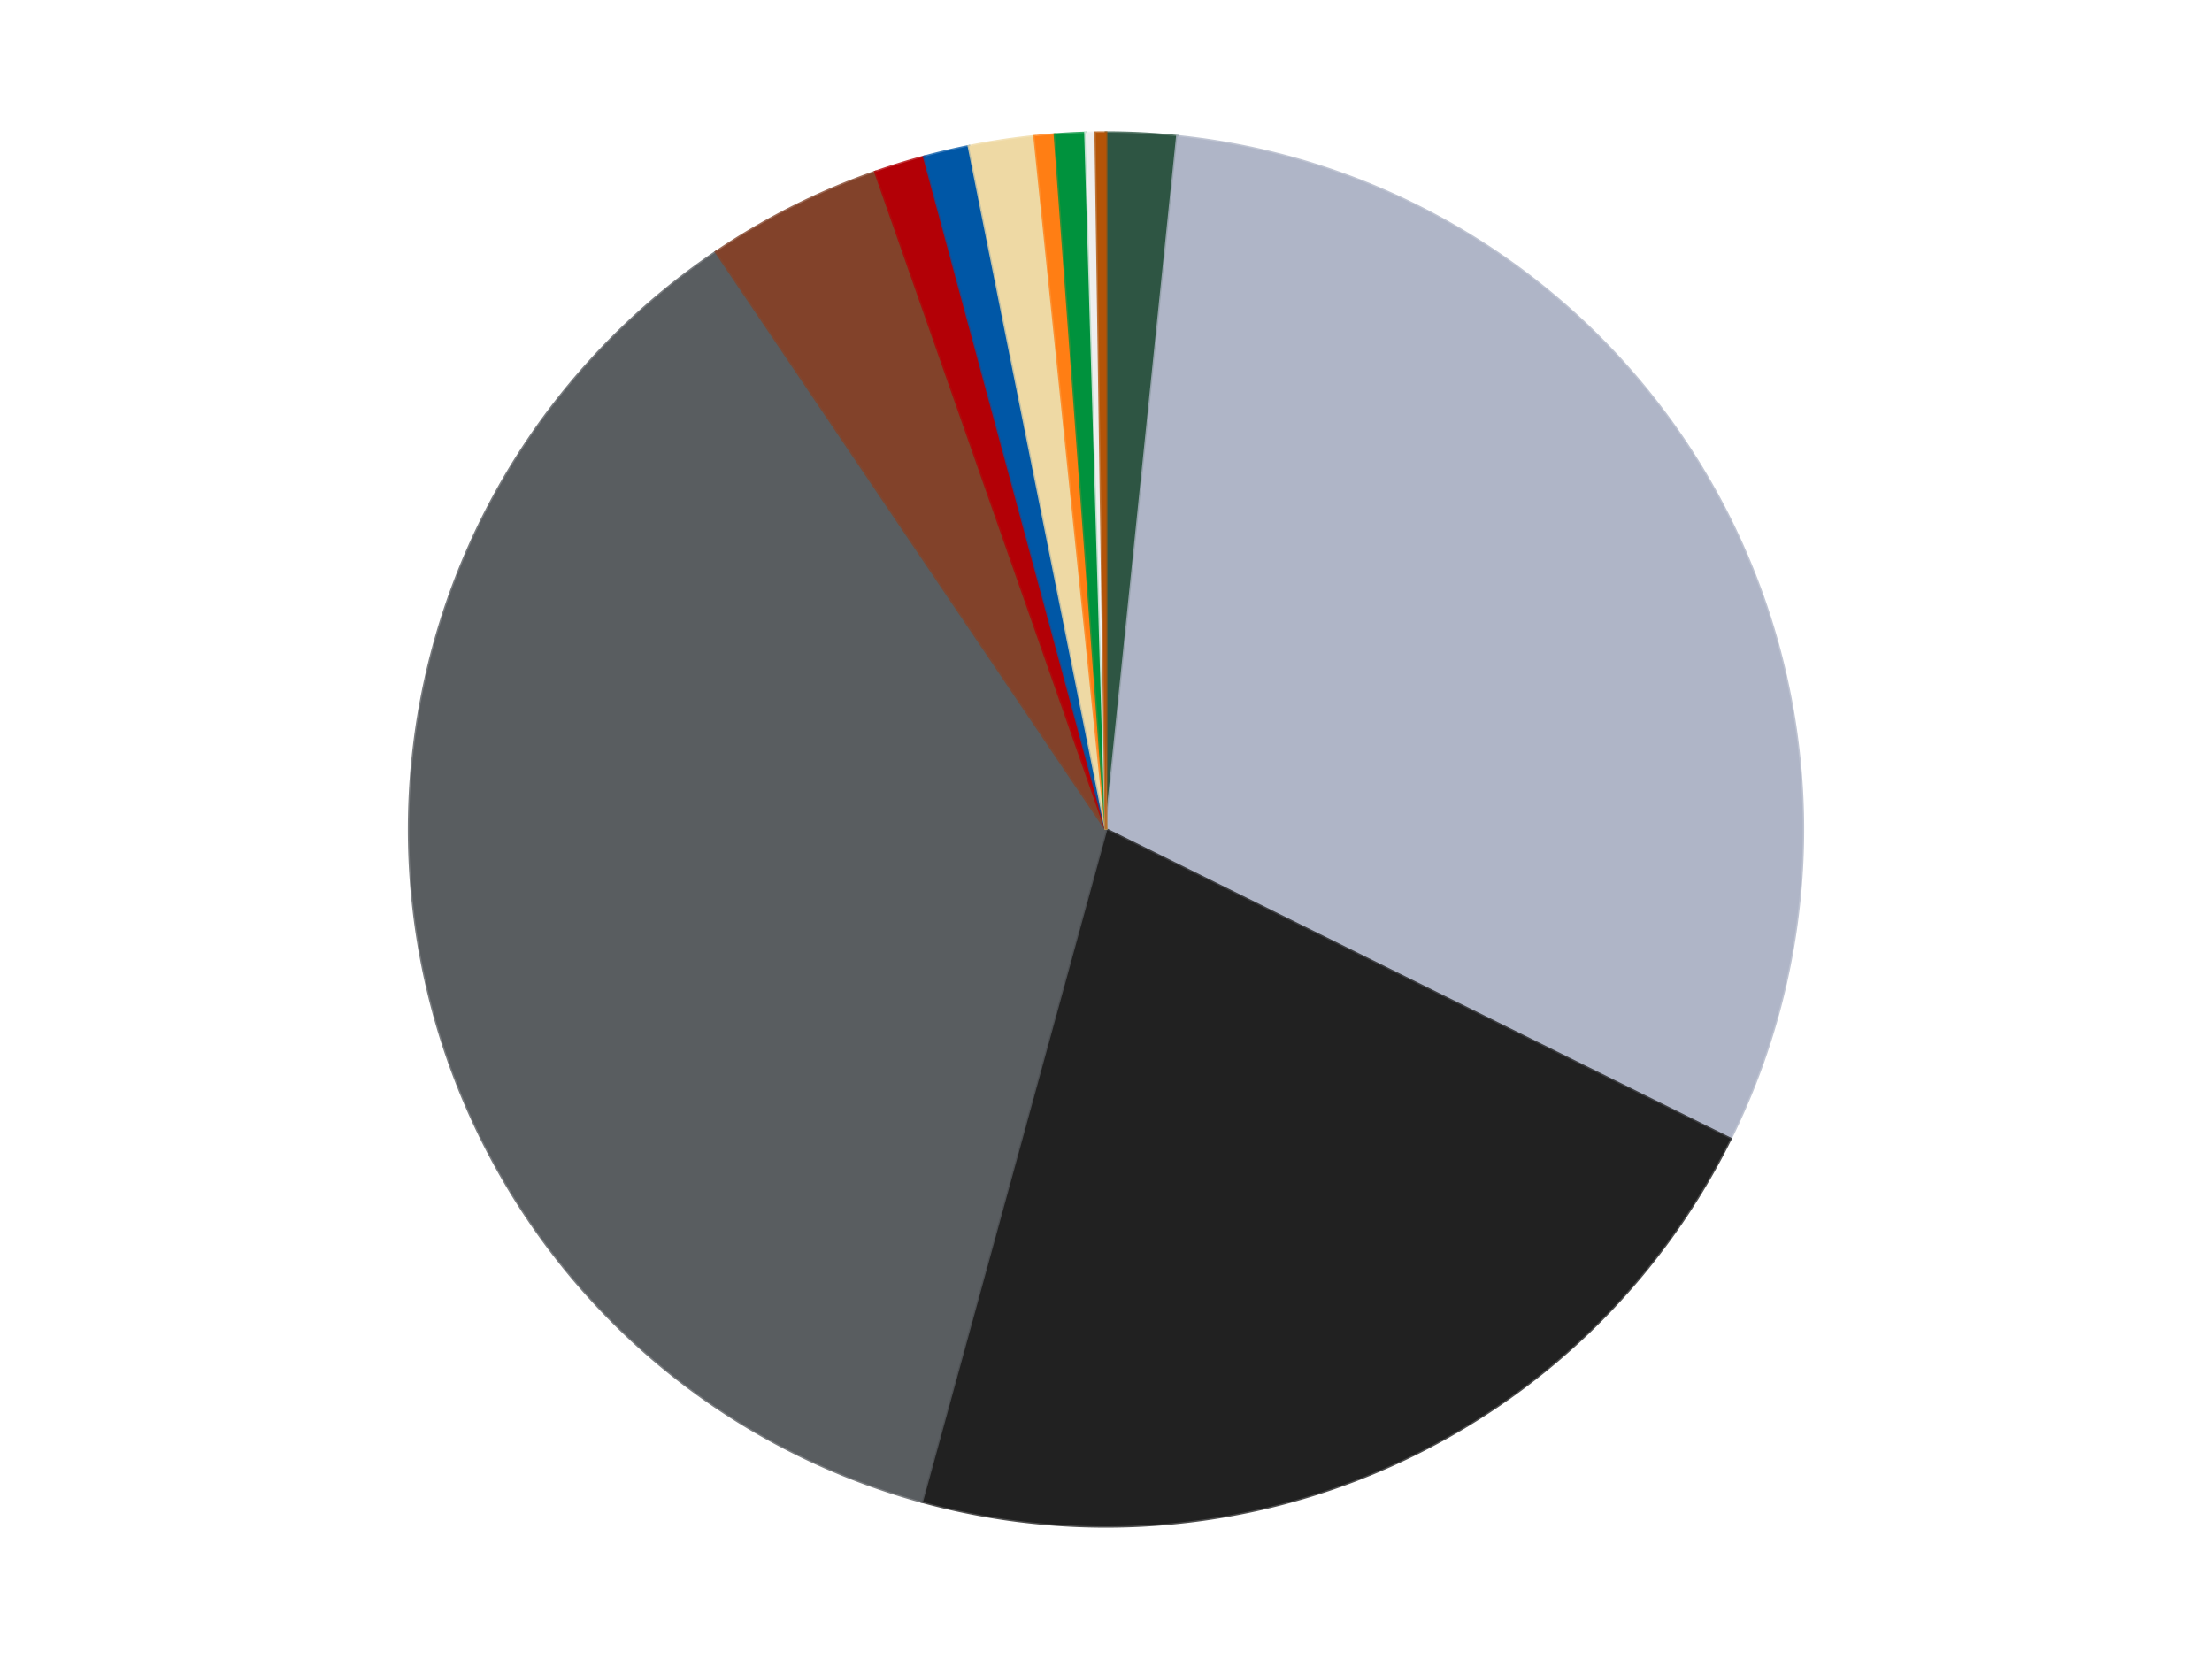
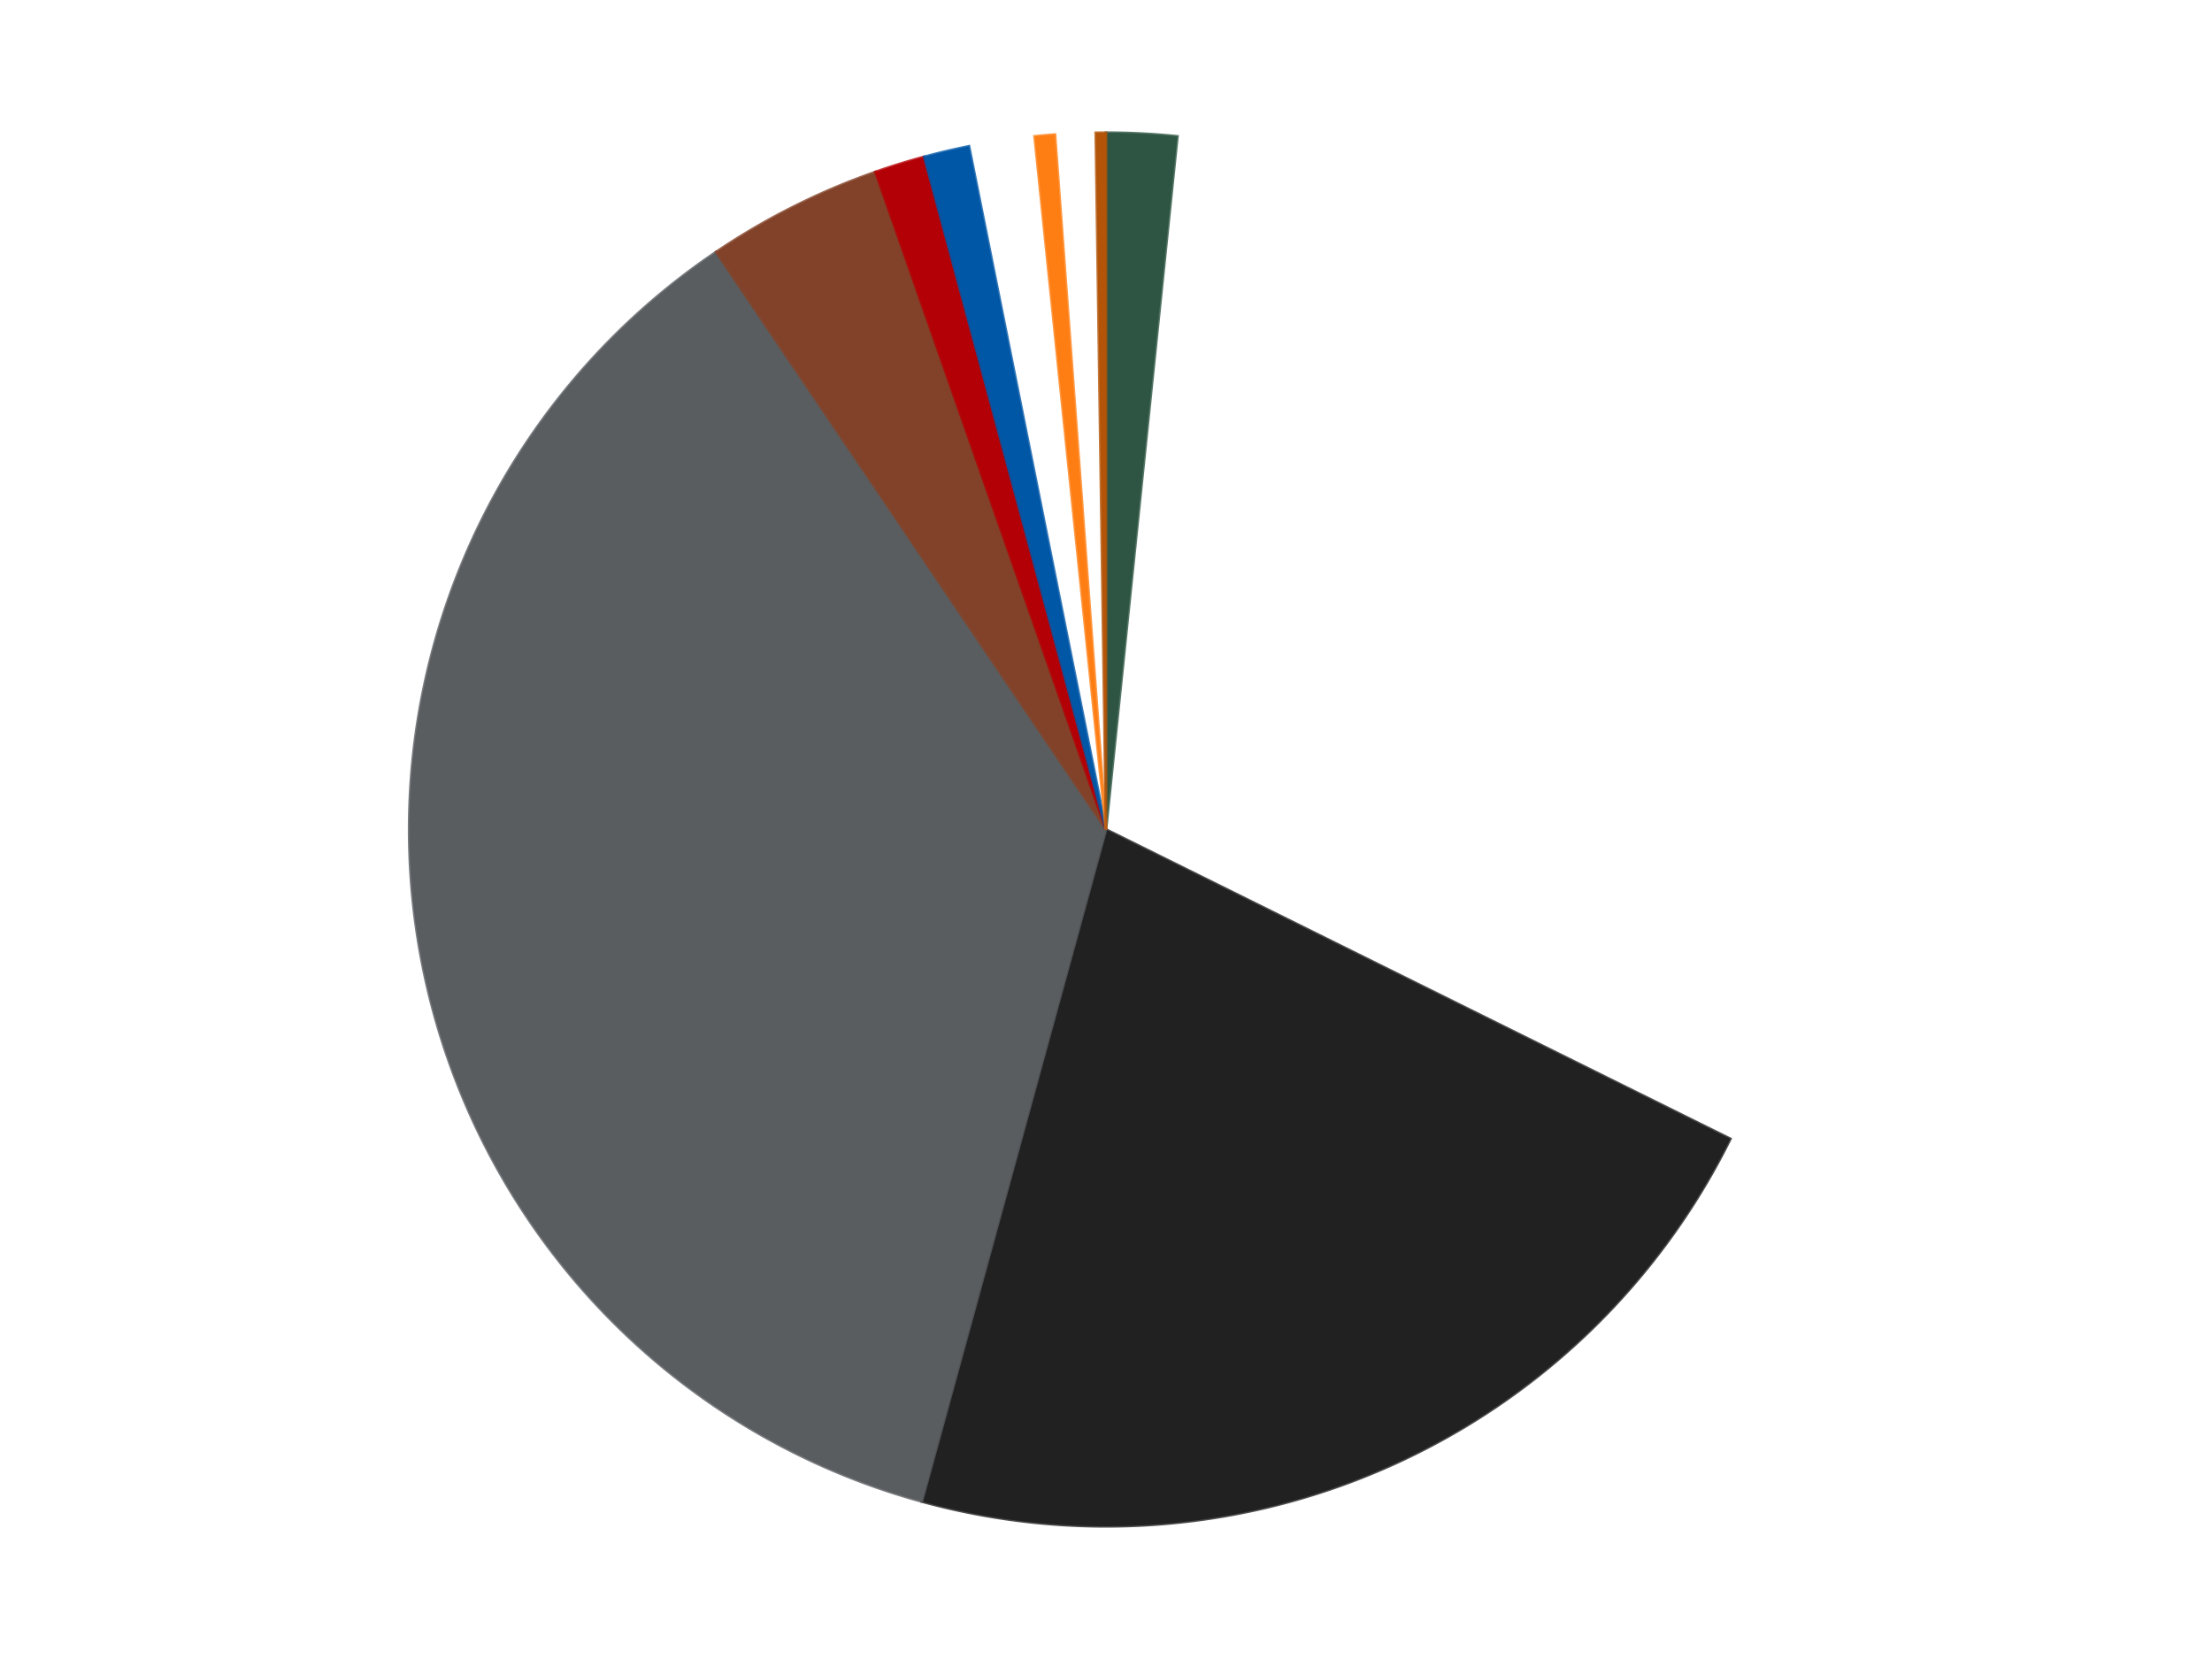
<svg xmlns="http://www.w3.org/2000/svg" xmlns:xlink="http://www.w3.org/1999/xlink" id="chart-d7ba659f-f1f2-44b3-a7a8-6a76e6c79ab6" class="pygal-chart" viewBox="0 0 800 600">
  <defs>
    <style type="text/css">#chart-d7ba659f-f1f2-44b3-a7a8-6a76e6c79ab6{-webkit-user-select:none;-webkit-font-smoothing:antialiased;font-family:Consolas,"Liberation Mono",Menlo,Courier,monospace}#chart-d7ba659f-f1f2-44b3-a7a8-6a76e6c79ab6 .title{font-family:Consolas,"Liberation Mono",Menlo,Courier,monospace;font-size:16px}#chart-d7ba659f-f1f2-44b3-a7a8-6a76e6c79ab6 .legends .legend text{font-family:Consolas,"Liberation Mono",Menlo,Courier,monospace;font-size:14px}#chart-d7ba659f-f1f2-44b3-a7a8-6a76e6c79ab6 .axis text{font-family:Consolas,"Liberation Mono",Menlo,Courier,monospace;font-size:10px}#chart-d7ba659f-f1f2-44b3-a7a8-6a76e6c79ab6 .axis text.major{font-family:Consolas,"Liberation Mono",Menlo,Courier,monospace;font-size:10px}#chart-d7ba659f-f1f2-44b3-a7a8-6a76e6c79ab6 .text-overlay text.value{font-family:Consolas,"Liberation Mono",Menlo,Courier,monospace;font-size:16px}#chart-d7ba659f-f1f2-44b3-a7a8-6a76e6c79ab6 .text-overlay text.label{font-family:Consolas,"Liberation Mono",Menlo,Courier,monospace;font-size:10px}#chart-d7ba659f-f1f2-44b3-a7a8-6a76e6c79ab6 .tooltip{font-family:Consolas,"Liberation Mono",Menlo,Courier,monospace;font-size:14px}#chart-d7ba659f-f1f2-44b3-a7a8-6a76e6c79ab6 text.no_data{font-family:Consolas,"Liberation Mono",Menlo,Courier,monospace;font-size:64px}
#chart-d7ba659f-f1f2-44b3-a7a8-6a76e6c79ab6{background-color:transparent}#chart-d7ba659f-f1f2-44b3-a7a8-6a76e6c79ab6 path,#chart-d7ba659f-f1f2-44b3-a7a8-6a76e6c79ab6 line,#chart-d7ba659f-f1f2-44b3-a7a8-6a76e6c79ab6 rect,#chart-d7ba659f-f1f2-44b3-a7a8-6a76e6c79ab6 circle{-webkit-transition:150ms;-moz-transition:150ms;transition:150ms}#chart-d7ba659f-f1f2-44b3-a7a8-6a76e6c79ab6 .graph &gt; .background{fill:transparent}#chart-d7ba659f-f1f2-44b3-a7a8-6a76e6c79ab6 .plot &gt; .background{fill:transparent}#chart-d7ba659f-f1f2-44b3-a7a8-6a76e6c79ab6 .graph{fill:rgba(0,0,0,.87)}#chart-d7ba659f-f1f2-44b3-a7a8-6a76e6c79ab6 text.no_data{fill:rgba(0,0,0,1)}#chart-d7ba659f-f1f2-44b3-a7a8-6a76e6c79ab6 .title{fill:rgba(0,0,0,1)}#chart-d7ba659f-f1f2-44b3-a7a8-6a76e6c79ab6 .legends .legend text{fill:rgba(0,0,0,.87)}#chart-d7ba659f-f1f2-44b3-a7a8-6a76e6c79ab6 .legends .legend:hover text{fill:rgba(0,0,0,1)}#chart-d7ba659f-f1f2-44b3-a7a8-6a76e6c79ab6 .axis .line{stroke:rgba(0,0,0,1)}#chart-d7ba659f-f1f2-44b3-a7a8-6a76e6c79ab6 .axis .guide.line{stroke:rgba(0,0,0,.54)}#chart-d7ba659f-f1f2-44b3-a7a8-6a76e6c79ab6 .axis .major.line{stroke:rgba(0,0,0,.87)}#chart-d7ba659f-f1f2-44b3-a7a8-6a76e6c79ab6 .axis text.major{fill:rgba(0,0,0,1)}#chart-d7ba659f-f1f2-44b3-a7a8-6a76e6c79ab6 .axis.y .guides:hover .guide.line,#chart-d7ba659f-f1f2-44b3-a7a8-6a76e6c79ab6 .line-graph .axis.x .guides:hover .guide.line,#chart-d7ba659f-f1f2-44b3-a7a8-6a76e6c79ab6 .stackedline-graph .axis.x .guides:hover .guide.line,#chart-d7ba659f-f1f2-44b3-a7a8-6a76e6c79ab6 .xy-graph .axis.x .guides:hover .guide.line{stroke:rgba(0,0,0,1)}#chart-d7ba659f-f1f2-44b3-a7a8-6a76e6c79ab6 .axis .guides:hover text{fill:rgba(0,0,0,1)}#chart-d7ba659f-f1f2-44b3-a7a8-6a76e6c79ab6 .reactive{fill-opacity:1.0;stroke-opacity:.8;stroke-width:1}#chart-d7ba659f-f1f2-44b3-a7a8-6a76e6c79ab6 .ci{stroke:rgba(0,0,0,.87)}#chart-d7ba659f-f1f2-44b3-a7a8-6a76e6c79ab6 .reactive.active,#chart-d7ba659f-f1f2-44b3-a7a8-6a76e6c79ab6 .active .reactive{fill-opacity:0.6;stroke-opacity:.9;stroke-width:4}#chart-d7ba659f-f1f2-44b3-a7a8-6a76e6c79ab6 .ci .reactive.active{stroke-width:1.5}#chart-d7ba659f-f1f2-44b3-a7a8-6a76e6c79ab6 .series text{fill:rgba(0,0,0,1)}#chart-d7ba659f-f1f2-44b3-a7a8-6a76e6c79ab6 .tooltip rect{fill:transparent;stroke:rgba(0,0,0,1);-webkit-transition:opacity 150ms;-moz-transition:opacity 150ms;transition:opacity 150ms}#chart-d7ba659f-f1f2-44b3-a7a8-6a76e6c79ab6 .tooltip .label{fill:rgba(0,0,0,.87)}#chart-d7ba659f-f1f2-44b3-a7a8-6a76e6c79ab6 .tooltip .label{fill:rgba(0,0,0,.87)}#chart-d7ba659f-f1f2-44b3-a7a8-6a76e6c79ab6 .tooltip .legend{font-size:.8em;fill:rgba(0,0,0,.54)}#chart-d7ba659f-f1f2-44b3-a7a8-6a76e6c79ab6 .tooltip .x_label{font-size:.6em;fill:rgba(0,0,0,1)}#chart-d7ba659f-f1f2-44b3-a7a8-6a76e6c79ab6 .tooltip .xlink{font-size:.5em;text-decoration:underline}#chart-d7ba659f-f1f2-44b3-a7a8-6a76e6c79ab6 .tooltip .value{font-size:1.5em}#chart-d7ba659f-f1f2-44b3-a7a8-6a76e6c79ab6 .bound{font-size:.5em}#chart-d7ba659f-f1f2-44b3-a7a8-6a76e6c79ab6 .max-value{font-size:.75em;fill:rgba(0,0,0,.54)}#chart-d7ba659f-f1f2-44b3-a7a8-6a76e6c79ab6 .map-element{fill:transparent;stroke:rgba(0,0,0,.54) !important}#chart-d7ba659f-f1f2-44b3-a7a8-6a76e6c79ab6 .map-element .reactive{fill-opacity:inherit;stroke-opacity:inherit}#chart-d7ba659f-f1f2-44b3-a7a8-6a76e6c79ab6 .color-0,#chart-d7ba659f-f1f2-44b3-a7a8-6a76e6c79ab6 .color-0 a:visited{stroke:#F44336;fill:#F44336}#chart-d7ba659f-f1f2-44b3-a7a8-6a76e6c79ab6 .color-1,#chart-d7ba659f-f1f2-44b3-a7a8-6a76e6c79ab6 .color-1 a:visited{stroke:#3F51B5;fill:#3F51B5}#chart-d7ba659f-f1f2-44b3-a7a8-6a76e6c79ab6 .color-2,#chart-d7ba659f-f1f2-44b3-a7a8-6a76e6c79ab6 .color-2 a:visited{stroke:#009688;fill:#009688}#chart-d7ba659f-f1f2-44b3-a7a8-6a76e6c79ab6 .color-3,#chart-d7ba659f-f1f2-44b3-a7a8-6a76e6c79ab6 .color-3 a:visited{stroke:#FFC107;fill:#FFC107}#chart-d7ba659f-f1f2-44b3-a7a8-6a76e6c79ab6 .color-4,#chart-d7ba659f-f1f2-44b3-a7a8-6a76e6c79ab6 .color-4 a:visited{stroke:#FF5722;fill:#FF5722}#chart-d7ba659f-f1f2-44b3-a7a8-6a76e6c79ab6 .color-5,#chart-d7ba659f-f1f2-44b3-a7a8-6a76e6c79ab6 .color-5 a:visited{stroke:#9C27B0;fill:#9C27B0}#chart-d7ba659f-f1f2-44b3-a7a8-6a76e6c79ab6 .color-6,#chart-d7ba659f-f1f2-44b3-a7a8-6a76e6c79ab6 .color-6 a:visited{stroke:#03A9F4;fill:#03A9F4}#chart-d7ba659f-f1f2-44b3-a7a8-6a76e6c79ab6 .color-7,#chart-d7ba659f-f1f2-44b3-a7a8-6a76e6c79ab6 .color-7 a:visited{stroke:#8BC34A;fill:#8BC34A}#chart-d7ba659f-f1f2-44b3-a7a8-6a76e6c79ab6 .color-8,#chart-d7ba659f-f1f2-44b3-a7a8-6a76e6c79ab6 .color-8 a:visited{stroke:#FF9800;fill:#FF9800}#chart-d7ba659f-f1f2-44b3-a7a8-6a76e6c79ab6 .color-9,#chart-d7ba659f-f1f2-44b3-a7a8-6a76e6c79ab6 .color-9 a:visited{stroke:#E91E63;fill:#E91E63}#chart-d7ba659f-f1f2-44b3-a7a8-6a76e6c79ab6 .color-10,#chart-d7ba659f-f1f2-44b3-a7a8-6a76e6c79ab6 .color-10 a:visited{stroke:#2196F3;fill:#2196F3}#chart-d7ba659f-f1f2-44b3-a7a8-6a76e6c79ab6 .color-11,#chart-d7ba659f-f1f2-44b3-a7a8-6a76e6c79ab6 .color-11 a:visited{stroke:#4CAF50;fill:#4CAF50}#chart-d7ba659f-f1f2-44b3-a7a8-6a76e6c79ab6 .text-overlay .color-0 text{fill:black}#chart-d7ba659f-f1f2-44b3-a7a8-6a76e6c79ab6 .text-overlay .color-1 text{fill:black}#chart-d7ba659f-f1f2-44b3-a7a8-6a76e6c79ab6 .text-overlay .color-2 text{fill:black}#chart-d7ba659f-f1f2-44b3-a7a8-6a76e6c79ab6 .text-overlay .color-3 text{fill:black}#chart-d7ba659f-f1f2-44b3-a7a8-6a76e6c79ab6 .text-overlay .color-4 text{fill:black}#chart-d7ba659f-f1f2-44b3-a7a8-6a76e6c79ab6 .text-overlay .color-5 text{fill:black}#chart-d7ba659f-f1f2-44b3-a7a8-6a76e6c79ab6 .text-overlay .color-6 text{fill:black}#chart-d7ba659f-f1f2-44b3-a7a8-6a76e6c79ab6 .text-overlay .color-7 text{fill:black}#chart-d7ba659f-f1f2-44b3-a7a8-6a76e6c79ab6 .text-overlay .color-8 text{fill:black}#chart-d7ba659f-f1f2-44b3-a7a8-6a76e6c79ab6 .text-overlay .color-9 text{fill:black}#chart-d7ba659f-f1f2-44b3-a7a8-6a76e6c79ab6 .text-overlay .color-10 text{fill:black}#chart-d7ba659f-f1f2-44b3-a7a8-6a76e6c79ab6 .text-overlay .color-11 text{fill:black}
#chart-d7ba659f-f1f2-44b3-a7a8-6a76e6c79ab6 text.no_data{text-anchor:middle}#chart-d7ba659f-f1f2-44b3-a7a8-6a76e6c79ab6 .guide.line{fill:none}#chart-d7ba659f-f1f2-44b3-a7a8-6a76e6c79ab6 .centered{text-anchor:middle}#chart-d7ba659f-f1f2-44b3-a7a8-6a76e6c79ab6 .title{text-anchor:middle}#chart-d7ba659f-f1f2-44b3-a7a8-6a76e6c79ab6 .legends .legend text{fill-opacity:1}#chart-d7ba659f-f1f2-44b3-a7a8-6a76e6c79ab6 .axis.x text{text-anchor:middle}#chart-d7ba659f-f1f2-44b3-a7a8-6a76e6c79ab6 .axis.x:not(.web) text[transform]{text-anchor:start}#chart-d7ba659f-f1f2-44b3-a7a8-6a76e6c79ab6 .axis.x:not(.web) text[transform].backwards{text-anchor:end}#chart-d7ba659f-f1f2-44b3-a7a8-6a76e6c79ab6 .axis.y text{text-anchor:end}#chart-d7ba659f-f1f2-44b3-a7a8-6a76e6c79ab6 .axis.y text[transform].backwards{text-anchor:start}#chart-d7ba659f-f1f2-44b3-a7a8-6a76e6c79ab6 .axis.y2 text{text-anchor:start}#chart-d7ba659f-f1f2-44b3-a7a8-6a76e6c79ab6 .axis.y2 text[transform].backwards{text-anchor:end}#chart-d7ba659f-f1f2-44b3-a7a8-6a76e6c79ab6 .axis .guide.line{stroke-dasharray:4,4;stroke:black}#chart-d7ba659f-f1f2-44b3-a7a8-6a76e6c79ab6 .axis .major.guide.line{stroke-dasharray:6,6;stroke:black}#chart-d7ba659f-f1f2-44b3-a7a8-6a76e6c79ab6 .horizontal .axis.y .guide.line,#chart-d7ba659f-f1f2-44b3-a7a8-6a76e6c79ab6 .horizontal .axis.y2 .guide.line,#chart-d7ba659f-f1f2-44b3-a7a8-6a76e6c79ab6 .vertical .axis.x .guide.line{opacity:0}#chart-d7ba659f-f1f2-44b3-a7a8-6a76e6c79ab6 .horizontal .axis.always_show .guide.line,#chart-d7ba659f-f1f2-44b3-a7a8-6a76e6c79ab6 .vertical .axis.always_show .guide.line{opacity:1 !important}#chart-d7ba659f-f1f2-44b3-a7a8-6a76e6c79ab6 .axis.y .guides:hover .guide.line,#chart-d7ba659f-f1f2-44b3-a7a8-6a76e6c79ab6 .axis.y2 .guides:hover .guide.line,#chart-d7ba659f-f1f2-44b3-a7a8-6a76e6c79ab6 .axis.x .guides:hover .guide.line{opacity:1}#chart-d7ba659f-f1f2-44b3-a7a8-6a76e6c79ab6 .axis .guides:hover text{opacity:1}#chart-d7ba659f-f1f2-44b3-a7a8-6a76e6c79ab6 .nofill{fill:none}#chart-d7ba659f-f1f2-44b3-a7a8-6a76e6c79ab6 .subtle-fill{fill-opacity:.2}#chart-d7ba659f-f1f2-44b3-a7a8-6a76e6c79ab6 .dot{stroke-width:1px;fill-opacity:1;stroke-opacity:1}#chart-d7ba659f-f1f2-44b3-a7a8-6a76e6c79ab6 .dot.active{stroke-width:5px}#chart-d7ba659f-f1f2-44b3-a7a8-6a76e6c79ab6 .dot.negative{fill:transparent}#chart-d7ba659f-f1f2-44b3-a7a8-6a76e6c79ab6 text,#chart-d7ba659f-f1f2-44b3-a7a8-6a76e6c79ab6 tspan{stroke:none !important}#chart-d7ba659f-f1f2-44b3-a7a8-6a76e6c79ab6 .series text.active{opacity:1}#chart-d7ba659f-f1f2-44b3-a7a8-6a76e6c79ab6 .tooltip rect{fill-opacity:.95;stroke-width:.5}#chart-d7ba659f-f1f2-44b3-a7a8-6a76e6c79ab6 .tooltip text{fill-opacity:1}#chart-d7ba659f-f1f2-44b3-a7a8-6a76e6c79ab6 .showable{visibility:hidden}#chart-d7ba659f-f1f2-44b3-a7a8-6a76e6c79ab6 .showable.shown{visibility:visible}#chart-d7ba659f-f1f2-44b3-a7a8-6a76e6c79ab6 .gauge-background{fill:rgba(229,229,229,1);stroke:none}#chart-d7ba659f-f1f2-44b3-a7a8-6a76e6c79ab6 .bg-lines{stroke:transparent;stroke-width:2px}</style>
    <script type="text/javascript">window.pygal = window.pygal || {};window.pygal.config = window.pygal.config || {};window.pygal.config['d7ba659f-f1f2-44b3-a7a8-6a76e6c79ab6'] = {"allow_interruptions": false, "box_mode": "extremes", "classes": ["pygal-chart"], "css": ["file://style.css", "file://graph.css"], "defs": [], "disable_xml_declaration": false, "dots_size": 2.5, "dynamic_print_values": false, "explicit_size": false, "fill": false, "force_uri_protocol": "https", "formatter": null, "half_pie": false, "height": 600, "include_x_axis": false, "inner_radius": 0, "interpolate": null, "interpolation_parameters": {}, "interpolation_precision": 250, "inverse_y_axis": false, "js": ["//kozea.github.io/pygal.js/2.0.x/pygal-tooltips.min.js"], "legend_at_bottom": false, "legend_at_bottom_columns": null, "legend_box_size": 12, "logarithmic": false, "margin": 20, "margin_bottom": null, "margin_left": null, "margin_right": null, "margin_top": null, "max_scale": 16, "min_scale": 4, "missing_value_fill_truncation": "x", "no_data_text": "No data", "no_prefix": false, "order_min": null, "pretty_print": false, "print_labels": false, "print_values": false, "print_values_position": "center", "print_zeroes": true, "range": null, "rounded_bars": null, "secondary_range": null, "show_dots": true, "show_legend": false, "show_minor_x_labels": true, "show_minor_y_labels": true, "show_only_major_dots": false, "show_x_guides": false, "show_x_labels": true, "show_y_guides": true, "show_y_labels": true, "spacing": 10, "stack_from_top": false, "strict": false, "stroke": true, "stroke_style": null, "style": {"background": "transparent", "ci_colors": [], "colors": ["#F44336", "#3F51B5", "#009688", "#FFC107", "#FF5722", "#9C27B0", "#03A9F4", "#8BC34A", "#FF9800", "#E91E63", "#2196F3", "#4CAF50", "#FFEB3B", "#673AB7", "#00BCD4", "#CDDC39", "#9E9E9E", "#607D8B"], "dot_opacity": "1", "font_family": "Consolas, \"Liberation Mono\", Menlo, Courier, monospace", "foreground": "rgba(0, 0, 0, .87)", "foreground_strong": "rgba(0, 0, 0, 1)", "foreground_subtle": "rgba(0, 0, 0, .54)", "guide_stroke_color": "black", "guide_stroke_dasharray": "4,4", "label_font_family": "Consolas, \"Liberation Mono\", Menlo, Courier, monospace", "label_font_size": 10, "legend_font_family": "Consolas, \"Liberation Mono\", Menlo, Courier, monospace", "legend_font_size": 14, "major_guide_stroke_color": "black", "major_guide_stroke_dasharray": "6,6", "major_label_font_family": "Consolas, \"Liberation Mono\", Menlo, Courier, monospace", "major_label_font_size": 10, "no_data_font_family": "Consolas, \"Liberation Mono\", Menlo, Courier, monospace", "no_data_font_size": 64, "opacity": "1.0", "opacity_hover": "0.6", "plot_background": "transparent", "stroke_opacity": ".8", "stroke_opacity_hover": ".9", "stroke_width": "1", "stroke_width_hover": "4", "title_font_family": "Consolas, \"Liberation Mono\", Menlo, Courier, monospace", "title_font_size": 16, "tooltip_font_family": "Consolas, \"Liberation Mono\", Menlo, Courier, monospace", "tooltip_font_size": 14, "transition": "150ms", "value_background": "rgba(229, 229, 229, 1)", "value_colors": [], "value_font_family": "Consolas, \"Liberation Mono\", Menlo, Courier, monospace", "value_font_size": 16, "value_label_font_family": "Consolas, \"Liberation Mono\", Menlo, Courier, monospace", "value_label_font_size": 10}, "title": null, "tooltip_border_radius": 0, "tooltip_fancy_mode": true, "truncate_label": null, "truncate_legend": null, "width": 800, "x_label_rotation": 0, "x_labels": null, "x_labels_major": null, "x_labels_major_count": null, "x_labels_major_every": null, "x_title": null, "xrange": null, "y_label_rotation": 0, "y_labels": null, "y_labels_major": null, "y_labels_major_count": null, "y_labels_major_every": null, "y_title": null, "zero": 0, "legends": ["Dark Green", "Light Bluish Gray", "Black", "Dark Bluish Gray", "Reddish Brown", "Red", "Blue", "Tan", "Orange", "Green", "Trans-Clear", "Dark Orange"]}</script>
    <script type="text/javascript" xlink:href="https://kozea.github.io/pygal.js/2.0.x/pygal-tooltips.min.js" />
  </defs>
  <title>Pygal</title>
  <g class="graph pie-graph vertical">
    <rect x="0" y="0" width="800" height="600" class="background" />
    <g transform="translate(20, 20)" class="plot">
      <rect x="0" y="0" width="760" height="560" class="background" />
      <g class="series serie-0 color-0">
        <g class="slices">
          <g class="slice" style="fill: #2E5543; stroke: #2E5543">
            <path d="M380 28 A252 252 0 0 1 405.821 29.326 L380 280 A0 0 0 0 0 380 280 z" class="slice reactive tooltip-trigger" />
            <desc class="value">14</desc>
            <desc class="x centered">386.46363715925776</desc>
            <desc class="y centered">154.16589733036017</desc>
          </g>
        </g>
      </g>
      <g class="series serie-1 color-1">
        <g class="slices">
          <g class="slice" style="fill: #AFB5C7; stroke: #AFB5C7">
-             <path d="M405.821 29.326 A252 252 0 0 1 605.799 391.888 L380 280 A0 0 0 0 0 380 280 z" class="slice reactive tooltip-trigger" />
            <desc class="value">263</desc>
            <desc class="x centered">490.32997784569716</desc>
            <desc class="y centered">219.14528786882664</desc>
          </g>
        </g>
      </g>
      <g class="series serie-2 color-2">
        <g class="slices">
          <g class="slice" style="fill: #212121; stroke: #212121">
            <path d="M605.799 391.888 A252 252 0 0 1 313.366 523.031 L380 280 A0 0 0 0 0 380 280 z" class="slice reactive tooltip-trigger" />
            <desc class="value">188</desc>
            <desc class="x centered">431.5580677212535</desc>
            <desc class="y centered">394.968542014112</desc>
          </g>
        </g>
      </g>
      <g class="series serie-3 color-3">
        <g class="slices">
          <g class="slice" style="fill: #595D60; stroke: #595D60">
            <path d="M313.366 523.031 A252 252 0 0 1 238.99 71.146 L380 280 A0 0 0 0 0 380 280 z" class="slice reactive tooltip-trigger" />
            <desc class="value">311</desc>
            <desc class="x centered">255.672766729156</desc>
            <desc class="y centered">300.4631147975361</desc>
          </g>
        </g>
      </g>
      <g class="series serie-4 color-4">
        <g class="slices">
          <g class="slice" style="fill: #82422A; stroke: #82422A">
            <path d="M238.99 71.146 A252 252 0 0 1 296.614 42.196 L380 280 A0 0 0 0 0 380 280 z" class="slice reactive tooltip-trigger" />
            <desc class="value">35</desc>
            <desc class="x centered">323.43601637284064</desc>
            <desc class="y centered">167.4099659995324</desc>
          </g>
        </g>
      </g>
      <g class="series serie-5 color-5">
        <g class="slices">
          <g class="slice" style="fill: #B30006; stroke: #B30006">
            <path d="M296.614 42.196 A252 252 0 0 1 314.257 36.727 L380 280 A0 0 0 0 0 380 280 z" class="slice reactive tooltip-trigger" />
            <desc class="value">10</desc>
            <desc class="x centered">342.6927431213868</desc>
            <desc class="y centered">159.649808541103</desc>
          </g>
        </g>
      </g>
      <g class="series serie-6 color-6">
        <g class="slices">
          <g class="slice" style="fill: #0057A6; stroke: #0057A6">
            <path d="M314.257 36.727 A252 252 0 0 1 330.441 32.921 L380 280 A0 0 0 0 0 380 280 z" class="slice reactive tooltip-trigger" />
            <desc class="value">9</desc>
            <desc class="x centered">351.1588428419567</desc>
            <desc class="y centered">157.34525017845803</desc>
          </g>
        </g>
      </g>
      <g class="series serie-7 color-7">
        <g class="slices">
          <g class="slice" style="fill: #EED9A4; stroke: #EED9A4">
-             <path d="M330.441 32.921 A252 252 0 0 1 354.179 29.326 L380 280 A0 0 0 0 0 380 280 z" class="slice reactive tooltip-trigger" />
            <desc class="value">13</desc>
            <desc class="x centered">361.1336824449102</desc>
            <desc class="y centered">155.4204588950878</desc>
          </g>
        </g>
      </g>
      <g class="series serie-8 color-8">
        <g class="slices">
          <g class="slice" style="fill: #FF7E14; stroke: #FF7E14">
            <path d="M354.179 29.326 A252 252 0 0 1 361.541 28.677 L380 280 A0 0 0 0 0 380 280 z" class="slice reactive tooltip-trigger" />
            <desc class="value">4</desc>
            <desc class="x centered">368.9289088147948</desc>
            <desc class="y centered">154.48732757219742</desc>
          </g>
        </g>
      </g>
      <g class="series serie-9 color-9">
        <g class="slices">
          <g class="slice" style="fill: #00923D; stroke: #00923D">
-             <path d="M361.541 28.677 A252 252 0 0 1 372.611 28.108 L380 280 A0 0 0 0 0 380 280 z" class="slice reactive tooltip-trigger" />
            <desc class="value">6</desc>
            <desc class="x centered">373.5363628407422</desc>
            <desc class="y centered">154.16589733036017</desc>
          </g>
        </g>
      </g>
      <g class="series serie-10 color-10">
        <g class="slices">
          <g class="slice" style="fill: #EEEEEE; stroke: #EEEEEE">
-             <path d="M372.611 28.108 A252 252 0 0 1 376.305 28.027 L380 280 A0 0 0 0 0 380 280 z" class="slice reactive tooltip-trigger" />
            <desc class="value">2</desc>
            <desc class="x centered">377.22887683294425</desc>
            <desc class="y centered">154.03047639848356</desc>
          </g>
        </g>
      </g>
      <g class="series serie-11 color-11">
        <g class="slices">
          <g class="slice" style="fill: #B35408; stroke: #B35408">
            <path d="M376.305 28.027 A252 252 0 0 1 380 28 L380 280 A0 0 0 0 0 380 280 z" class="slice reactive tooltip-trigger" />
            <desc class="value">2</desc>
            <desc class="x centered">379.07622607204456</desc>
            <desc class="y centered">154.0033863878476</desc>
          </g>
        </g>
      </g>
    </g>
    <g class="titles" />
    <g transform="translate(20, 20)" class="plot overlay">
      <g class="series serie-0 color-0" />
      <g class="series serie-1 color-1" />
      <g class="series serie-2 color-2" />
      <g class="series serie-3 color-3" />
      <g class="series serie-4 color-4" />
      <g class="series serie-5 color-5" />
      <g class="series serie-6 color-6" />
      <g class="series serie-7 color-7" />
      <g class="series serie-8 color-8" />
      <g class="series serie-9 color-9" />
      <g class="series serie-10 color-10" />
      <g class="series serie-11 color-11" />
    </g>
    <g transform="translate(20, 20)" class="plot text-overlay">
      <g class="series serie-0 color-0" />
      <g class="series serie-1 color-1" />
      <g class="series serie-2 color-2" />
      <g class="series serie-3 color-3" />
      <g class="series serie-4 color-4" />
      <g class="series serie-5 color-5" />
      <g class="series serie-6 color-6" />
      <g class="series serie-7 color-7" />
      <g class="series serie-8 color-8" />
      <g class="series serie-9 color-9" />
      <g class="series serie-10 color-10" />
      <g class="series serie-11 color-11" />
    </g>
    <g transform="translate(20, 20)" class="plot tooltip-overlay">
      <g transform="translate(0 0)" style="opacity: 0" class="tooltip">
-         <rect rx="0" ry="0" width="0" height="0" class="tooltip-box" />
        <g class="text" />
      </g>
    </g>
  </g>
</svg>